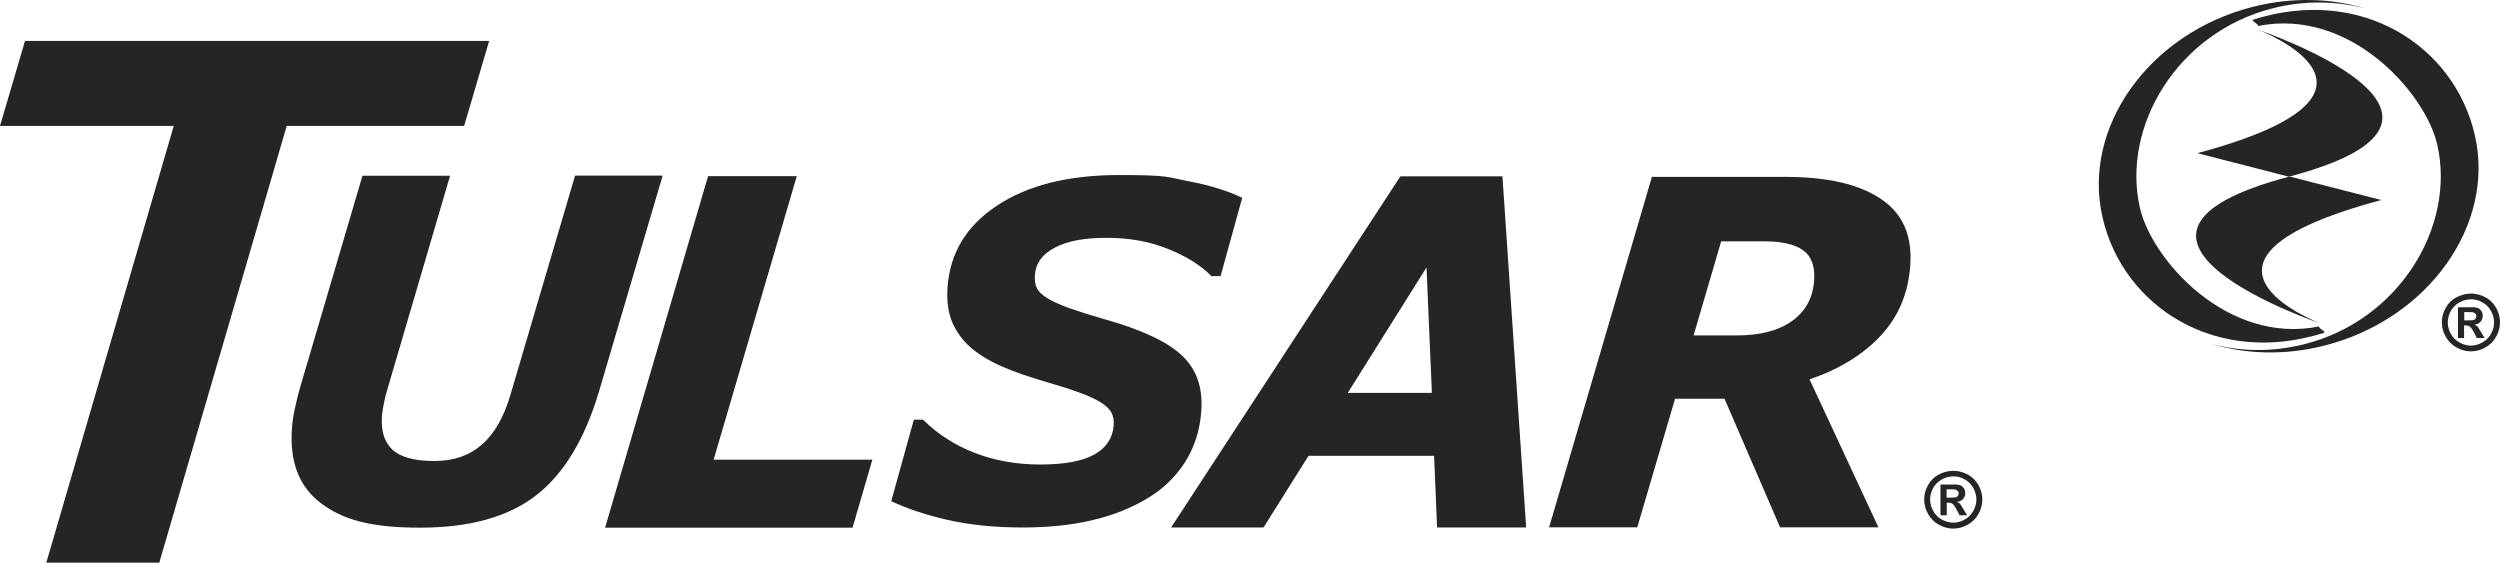
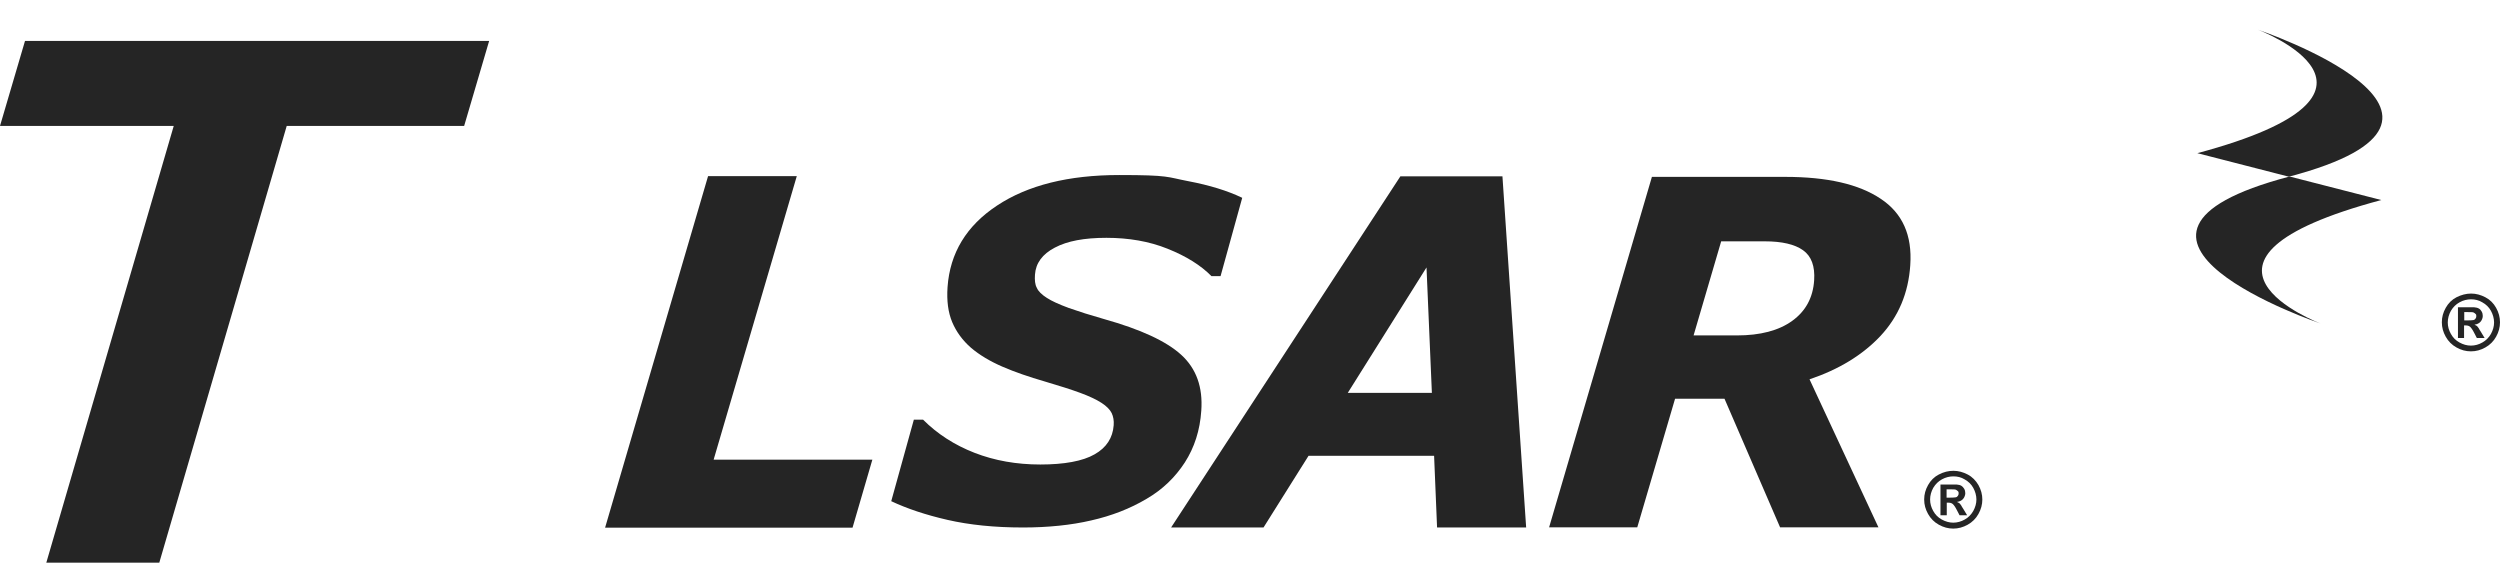
<svg xmlns="http://www.w3.org/2000/svg" id="Layer_1" version="1.1" viewBox="0 0 1349.8 303.8">
  <defs>
    <style>
      .st0 {
        fill: #252525;
      }
    </style>
  </defs>
  <path class="st0" d="M1051,268.7h1.4c1.9,0,3.1-.1,3.6-.2s.8-.4,1.1-.8c.3-.4.4-.8.4-1.3s0-.9-.4-1.2-.6-.6-1.1-.8c-.5-.2-1.7-.2-3.6-.2h-1.4v4.5h0ZM1047.7,278.1v-16.5h8.7c1.1.1,2,.3,2.6.7s1.1.9,1.5,1.6.6,1.5.6,2.4-.4,2.2-1.2,3.1c-.8.9-1.9,1.4-3.3,1.6.5.2.9.4,1.2.6.3.2.6.6,1.1,1.3,0,.2.5.8,1.2,2l2,3.3h-4.1l-1.4-2.7c-.9-1.8-1.7-2.9-2.3-3.4-.6-.5-1.4-.7-2.3-.7h-.9v6.8h-3.4ZM1054.7,257.2c-2.1,0-4.2.5-6.2,1.6s-3.5,2.6-4.7,4.6c-1.1,2-1.7,4.1-1.7,6.3s.6,4.3,1.7,6.2c1.1,2,2.6,3.5,4.6,4.6s4.1,1.7,6.2,1.7,4.3-.6,6.2-1.7c2-1.1,3.5-2.7,4.6-4.6,1.1-2,1.7-4.1,1.7-6.2s-.6-4.3-1.7-6.3-2.7-3.5-4.7-4.6c-1.8-1.1-3.8-1.6-6-1.6ZM1054.7,254.2c2.7,0,5.2.7,7.7,2s4.4,3.3,5.8,5.7c1.4,2.5,2.1,5.1,2.1,7.8s-.7,5.3-2.1,7.8-3.3,4.4-5.8,5.8-5.1,2.1-7.8,2.1-5.3-.7-7.8-2.1-4.4-3.3-5.8-5.8-2.1-5-2.1-7.8.7-5.3,2.1-7.8,3.3-4.4,5.8-5.7c2.7-1.4,5.2-2,7.9-2h0Z" />
  <path class="st0" d="M460.3,284.9h-133.6l55.6-189.8h47.9l-44.9,153.1h85.7l-10.7,36.7Z" />
  <path class="st0" d="M773.1,212.1l-2.9-67.7-42.5,67.7h45.4ZM824,284.8h-48.1l-1.6-38.7h-67.8l-24.3,38.7h-49.9l123.8-189.6h55.1l12.8,189.6Z" />
  <path class="st0" d="M979.5,151.3c.5-7.6-1.5-13-6-16.2s-11.4-4.8-20.7-4.8h-23.5l-14.9,50.8h23.4c12.6,0,22.6-2.6,29.9-7.9,7.2-5.2,11.2-12.5,11.8-21.9h0ZM1031.4,143.1c-1,15.2-6.4,27.9-16.1,38.3-9.7,10.3-22.5,18.1-38.3,23.4l37.2,79.9h-53.1l-30-69.4h-26.7l-20.4,69.4h-47.6l55.5-189.2h72c22.6,0,39.7,3.9,51.5,11.8,11.8,7.8,17.1,19.7,16,35.8h0Z" />
-   <path class="st0" d="M357.7,95.1l-34.3,116.3c-7.7,25.8-19,44.5-34,56.1s-35.8,17.4-62.7,17.4-41.7-4.4-53.4-13.2c-11.7-8.8-16.9-22.1-15.7-40,.2-3.7.8-7.4,1.6-11.1.8-3.8,1.7-7.2,2.5-10.3l34-115.4h47.3l-33.9,115.5c-.7,2.3-1.4,4.9-1.9,7.7-.6,2.8-.9,5.1-1,6.9-.5,7.8,1.4,13.8,5.7,17.8s11.8,6.1,22.5,6.1,18.9-2.9,25.7-8.8c6.8-5.8,12-14.9,15.6-27.3l34.8-118h47.2v.3Z" />
  <path class="st0" d="M552.2,284.8c-15.3,0-28.8-1.4-40.6-4.1-11.8-2.7-21.9-6.1-30.4-10.1l12.2-44h5c7.7,7.7,17,13.7,27.8,17.9,10.8,4.2,22.7,6.3,35.5,6.3s22.9-1.8,29.3-5.5c6.4-3.6,9.8-8.9,10.3-15.7.2-2.5-.2-4.7-1.1-6.6-.9-1.8-2.7-3.7-5.5-5.5s-6.6-3.6-11.5-5.4c-4.9-1.8-11.2-3.8-19-6.1-8.6-2.5-16.2-5.1-22.9-8s-12.4-6.3-17-10.2c-4.6-4-8-8.7-10.2-13.9-2.2-5.3-3-11.5-2.5-18.9,1.3-18.4,10.2-33.1,26.7-44,16.6-11,38.6-16.5,66-16.5s25.6,1.1,37.2,3.3c11.6,2.2,21.3,5.2,29.2,9l-11.7,42.3h-4.9c-5.8-5.9-13.7-10.8-23.7-14.8-9.9-4-21-5.9-33-5.9s-21.1,1.7-27.9,5.3c-6.7,3.5-10.3,8.4-10.7,14.6-.2,2.9,0,5.3,1,7.1.8,1.9,2.7,3.7,5.5,5.5,2.5,1.6,6.4,3.4,11.8,5.4,5.4,1.9,11.7,3.9,19.1,6,19.6,5.5,33.5,11.9,41.6,19.3,8.1,7.4,11.7,17.4,10.8,30.1-.7,10.6-3.7,19.9-8.9,28-5.2,8-12,14.6-20.6,19.6-8.9,5.3-18.9,9.2-30,11.7-10.7,2.5-23.1,3.8-36.9,3.8h0Z" />
  <path class="st0" d="M25,303.8L93.8,68H0L13.5,22.1h250.6l-13.5,45.9h-95.8l-68.8,235.8H25Z" />
  <path class="st0" d="M1330.5,173h1.4c1.9,0,3.1-.1,3.6-.2.5-.1.8-.4,1.1-.8.3-.4.4-.8.4-1.3s0-.9-.4-1.2-.6-.6-1.1-.8-1.7-.2-3.6-.2h-1.4v4.5h0ZM1327.1,182.4v-16.5h8.7c1.1.1,2,.3,2.6.7.6.3,1.1.9,1.5,1.6.4.7.6,1.5.6,2.4s-.4,2.2-1.2,3.1c-.8.9-1.9,1.4-3.3,1.6.5.2.9.4,1.2.6.3.2.6.6,1.1,1.3,0,.2.5.8,1.2,2l2,3.3h-4.2l-1.4-2.7c-.9-1.8-1.7-2.9-2.3-3.4-.6-.5-1.4-.7-2.3-.7h-.9v6.8h-3.3ZM1334.2,161.6c-2.1,0-4.2.5-6.2,1.6s-3.5,2.6-4.7,4.6c-1.1,2-1.7,4.1-1.7,6.3s.6,4.3,1.7,6.2c1.1,2,2.6,3.5,4.6,4.6s4,1.7,6.2,1.7,4.3-.6,6.2-1.7c2-1.1,3.5-2.7,4.6-4.6,1.1-2,1.7-4.1,1.7-6.2s-.6-4.3-1.7-6.3-2.7-3.5-4.7-4.6c-1.8-1.1-3.9-1.6-6-1.6ZM1334.2,158.5c2.7,0,5.2.7,7.7,2s4.4,3.2,5.8,5.7,2.1,5.1,2.1,7.8-.7,5.3-2.1,7.8-3.3,4.4-5.8,5.8-5,2.1-7.8,2.1-5.3-.7-7.8-2.1c-2.5-1.4-4.4-3.3-5.8-5.8s-2.1-5-2.1-7.8.7-5.3,2.1-7.8,3.3-4.4,5.8-5.7c2.6-1.3,5.2-2,7.9-2Z" />
  <path class="st0" d="M1186.4,82.7c122.5-32.8,32.6-66.7,32.6-66.7,0,0,139.5,47.1,16.8,79.4l-49.4-12.7Z" />
  <path class="st0" d="M1253,174.7s-139.5-47.1-16.8-79.4l49.5,12.7c-122.5,32.8-32.7,66.7-32.7,66.7Z" />
-   <path class="st0" d="M1255,186.6c-21.3,5.4-42.4,4.7-60.9-.9,15.6,4.2,32.9,4.5,50.2.1,51.3-13,81.7-63.8,71.6-107.8-6.5-28-47.3-74.1-97-63.9,1.7-.5-4-3-2.3-3.5,57.8-18.4,108.4,13.7,119.6,62.3,11.2,48.5-25.2,99.5-81.2,113.7h0Z" />
-   <path class="st0" d="M1216.3,3.7c21.3-5.4,42.4-4.7,60.9.9-15.6-4.1-32.9-4.5-50.2-.1-51.3,13-81.7,63.8-71.6,107.8,6.5,28.1,47.3,74.1,97,63.9-1.7.5,4,3,2.3,3.5-57.7,18.4-108.3-13.7-119.5-62.3-11.2-48.6,25.1-99.5,81.1-113.7Z" />
</svg>